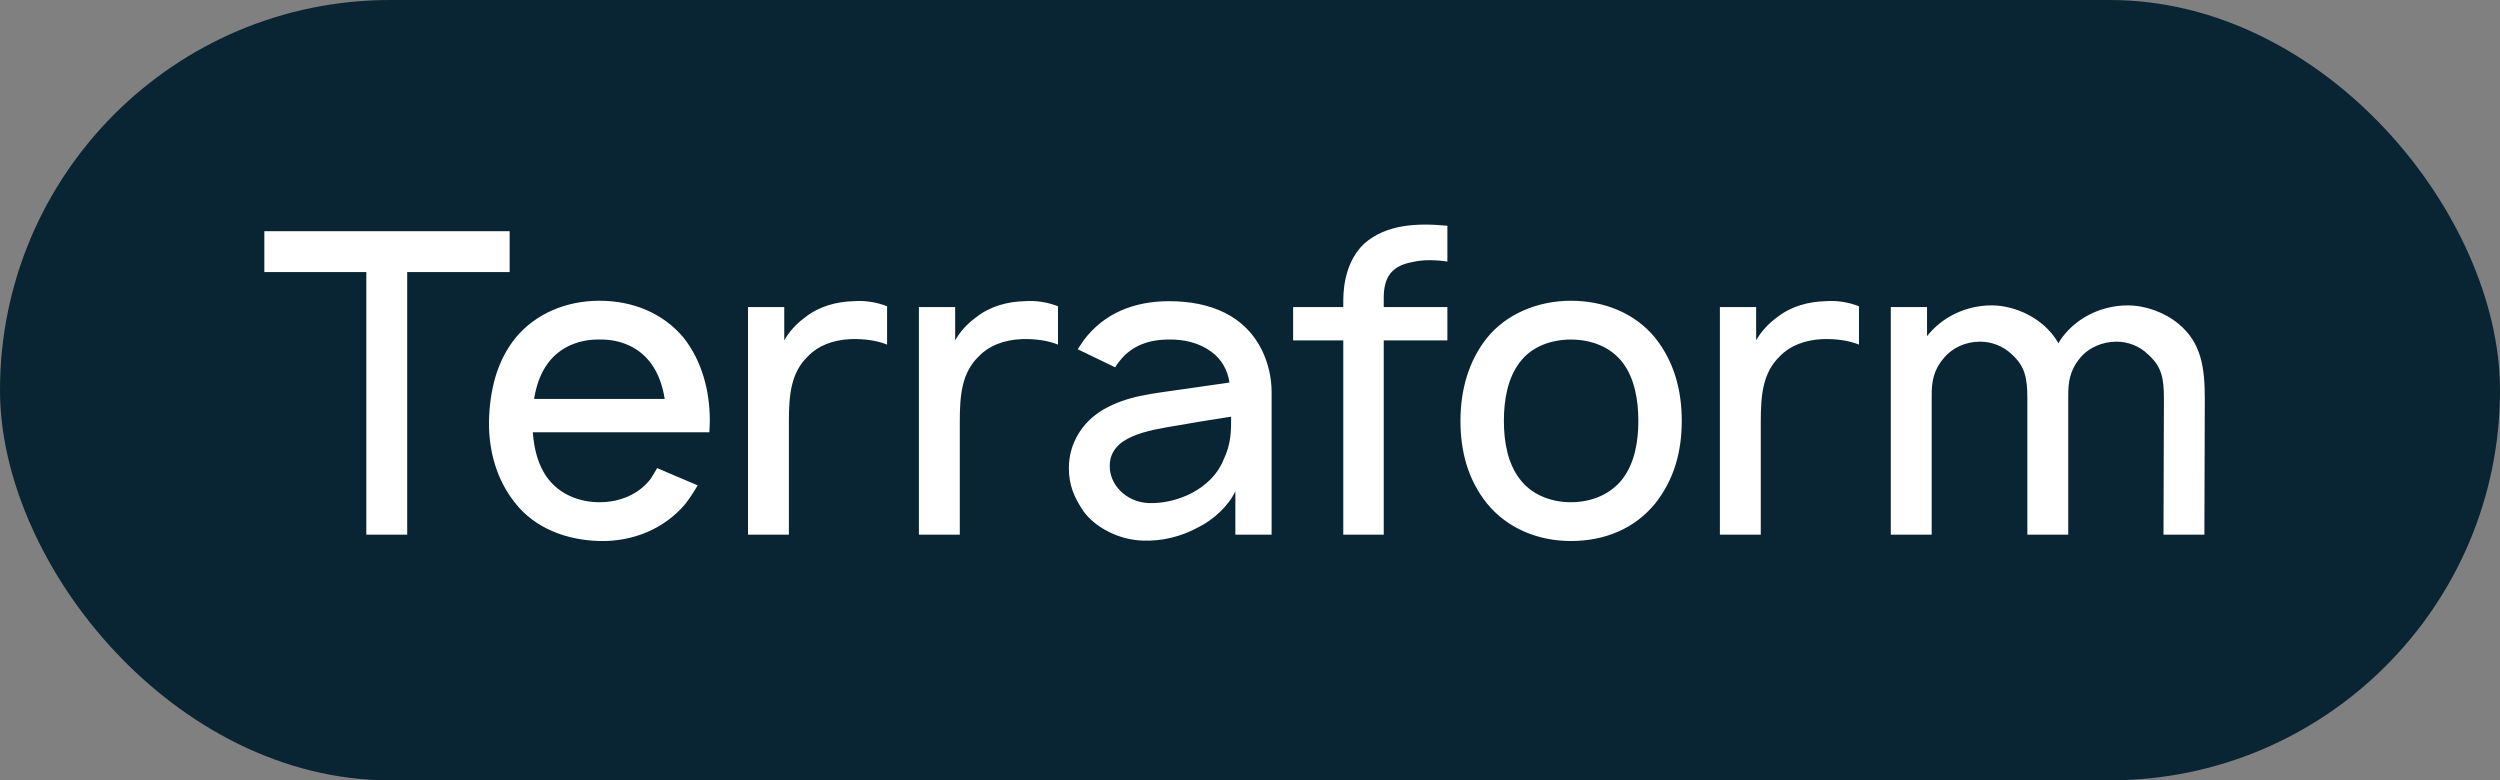
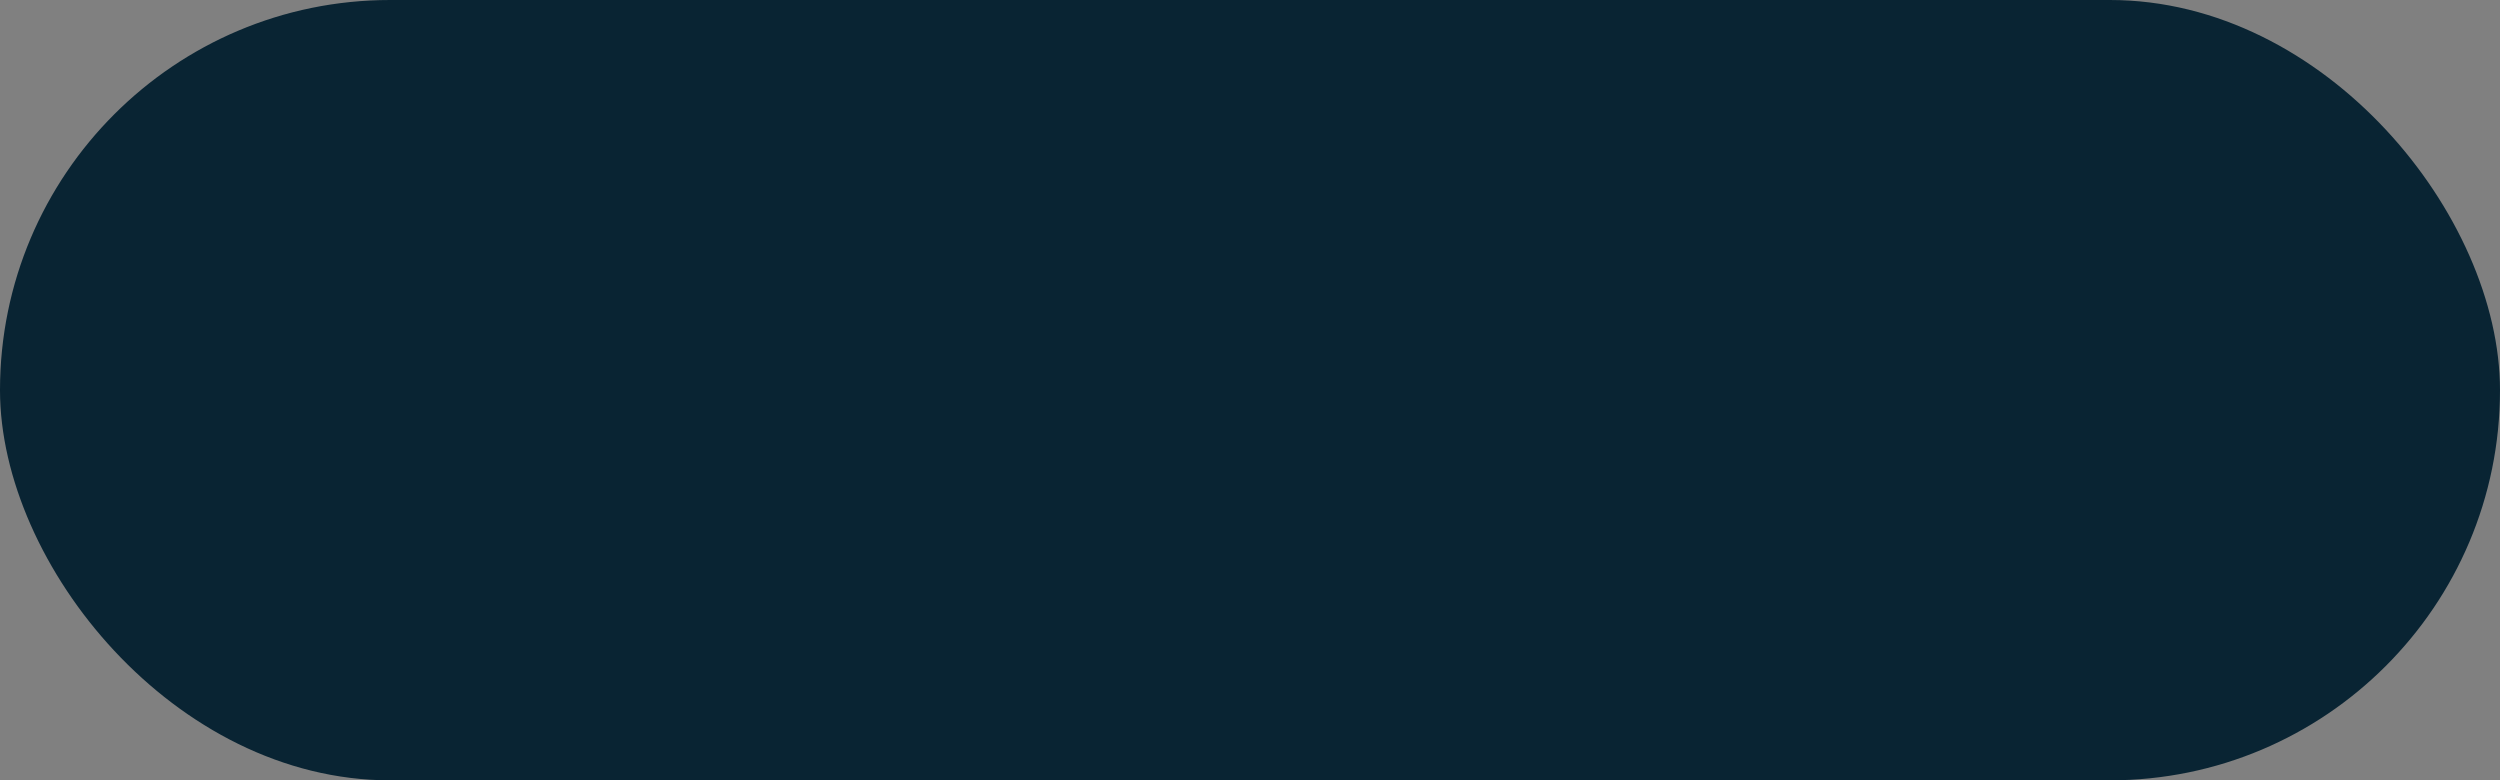
<svg xmlns="http://www.w3.org/2000/svg" width="173" height="54" viewBox="0 0 173 54" fill="none">
  <rect x="0" y="0" width="173" height="54" fill="#808080" stroke="none" />
  <rect width="173" height="54" rx="27" fill="#092433" />
-   <path d="M35.267 16H18.292V18.829H25.35V37H28.179V18.829H35.267V16ZM36.87 29.913H49.091C49.091 29.65 49.12 29.387 49.12 29.125C49.12 27.083 48.596 25.012 47.312 23.379C45.883 21.658 43.783 20.812 41.479 20.812C39.204 20.812 37.075 21.688 35.675 23.379C34.362 25.012 33.895 27.025 33.837 29.125C33.808 31.137 34.333 33.179 35.675 34.842C37.045 36.562 39.204 37.379 41.479 37.438C43.754 37.496 45.941 36.621 47.4 34.9C47.721 34.492 48.012 34.054 48.275 33.587L45.475 32.392C45.329 32.625 45.212 32.858 45.037 33.121C44.221 34.2 42.908 34.754 41.479 34.754C40.079 34.754 38.737 34.2 37.92 33.121C37.25 32.246 36.958 31.108 36.87 29.913ZM41.479 23.496C42.908 23.467 44.221 24.021 45.037 25.129C45.562 25.829 45.854 26.704 46 27.608H36.958C37.104 26.704 37.395 25.829 37.92 25.129C38.737 24.021 40.079 23.467 41.479 23.496ZM59.082 20.842C57.886 20.871 56.691 21.192 55.728 21.95C55.087 22.417 54.62 22.942 54.27 23.554V21.25H51.761V37H54.591V29.183C54.591 27.288 54.736 25.771 55.932 24.633C56.603 23.933 57.624 23.525 58.849 23.467C59.782 23.438 60.657 23.554 61.386 23.846V21.192C60.628 20.9 59.841 20.783 59.082 20.842ZM70.909 20.842C69.713 20.871 68.517 21.192 67.555 21.95C66.913 22.417 66.447 22.942 66.097 23.554V21.25H63.588V37H66.417V29.183C66.417 27.288 66.563 25.771 67.759 24.633C68.43 23.933 69.451 23.525 70.676 23.467C71.609 23.438 72.484 23.554 73.213 23.846V21.192C72.455 20.9 71.667 20.783 70.909 20.842ZM77.174 25.421C77.262 25.246 77.407 25.071 77.524 24.925C78.312 23.933 79.507 23.496 80.849 23.496C81.928 23.467 83.007 23.729 83.824 24.342C84.524 24.837 84.962 25.625 85.078 26.471L82.045 26.908C79.653 27.258 78.049 27.375 76.357 28.337C74.87 29.212 73.966 30.7 73.966 32.392C73.966 33.558 74.316 34.404 74.987 35.396C75.832 36.533 77.437 37.35 79.041 37.408C80.382 37.467 81.724 37.146 82.949 36.475C83.941 35.979 84.991 35.046 85.487 33.996V37H87.995V27.113C87.995 26.208 87.791 25.188 87.324 24.225C86.157 21.863 83.795 20.842 80.907 20.842C78.457 20.842 76.387 21.688 74.987 23.554L74.578 24.167L77.174 25.421ZM85.195 28.833C85.195 29.825 85.195 30.729 84.67 31.808C83.882 33.821 81.432 34.9 79.449 34.812C77.903 34.725 76.766 33.529 76.795 32.217C76.824 30.204 79.303 29.796 81.637 29.417C83.27 29.125 84.291 28.979 85.195 28.833ZM97.767 18.129C98.496 17.954 99.371 17.983 100.159 18.1V15.621C98.001 15.417 95.9 15.533 94.384 16.875C93.246 17.983 92.955 19.558 92.955 20.812V21.25H89.484V23.554H92.955V37H95.755V23.554H100.159V21.25H95.755V20.608C95.755 19.238 96.251 18.392 97.767 18.129ZM108.706 37.438C111.039 37.438 113.11 36.592 114.539 34.842C115.852 33.179 116.377 31.254 116.377 29.125C116.377 27.054 115.881 25.071 114.539 23.379C113.139 21.658 110.981 20.812 108.706 20.812C106.431 20.812 104.244 21.717 102.902 23.379C101.619 24.983 101.064 26.996 101.064 29.125C101.064 31.196 101.56 33.179 102.902 34.842C104.302 36.562 106.431 37.438 108.706 37.438ZM112.294 33.121C111.477 34.2 110.135 34.754 108.706 34.754C107.277 34.754 105.935 34.2 105.148 33.121C104.331 32.042 104.069 30.583 104.069 29.125C104.069 27.667 104.331 26.179 105.148 25.1C105.935 24.021 107.277 23.496 108.706 23.496C110.135 23.496 111.477 24.021 112.294 25.1C113.11 26.179 113.373 27.667 113.373 29.125C113.373 30.583 113.11 32.042 112.294 33.121ZM126.337 20.842C125.141 20.871 123.945 21.192 122.983 21.95C122.341 22.417 121.875 22.942 121.525 23.554V21.25H119.016V37H121.845V29.183C121.845 27.288 121.991 25.771 123.187 24.633C123.858 23.933 124.879 23.525 126.104 23.467C127.037 23.438 127.912 23.554 128.641 23.846V21.192C127.883 20.9 127.095 20.783 126.337 20.842ZM150.764 22.417C149.772 21.6 148.46 21.133 147.235 21.133C145.368 21.133 143.56 22.038 142.539 23.583L142.451 23.758C142.16 23.262 141.81 22.825 141.314 22.417C140.322 21.6 139.039 21.133 137.814 21.133C136.064 21.133 134.401 21.921 133.351 23.262V21.25H130.843V37H133.672V27.346C133.672 26.442 133.789 25.625 134.489 24.808C135.101 24.05 136.035 23.642 137.026 23.642C137.843 23.642 138.63 23.962 139.214 24.517C140.147 25.363 140.293 26.179 140.293 27.608V37H143.122V27.608V27.346C143.122 26.442 143.239 25.625 143.91 24.808C144.522 24.05 145.485 23.642 146.476 23.642C147.264 23.642 148.08 23.962 148.635 24.517C149.597 25.363 149.743 26.179 149.743 27.608L149.714 37H152.543L152.572 27.608C152.572 25.45 152.339 23.729 150.764 22.417Z" fill="white" />
</svg>